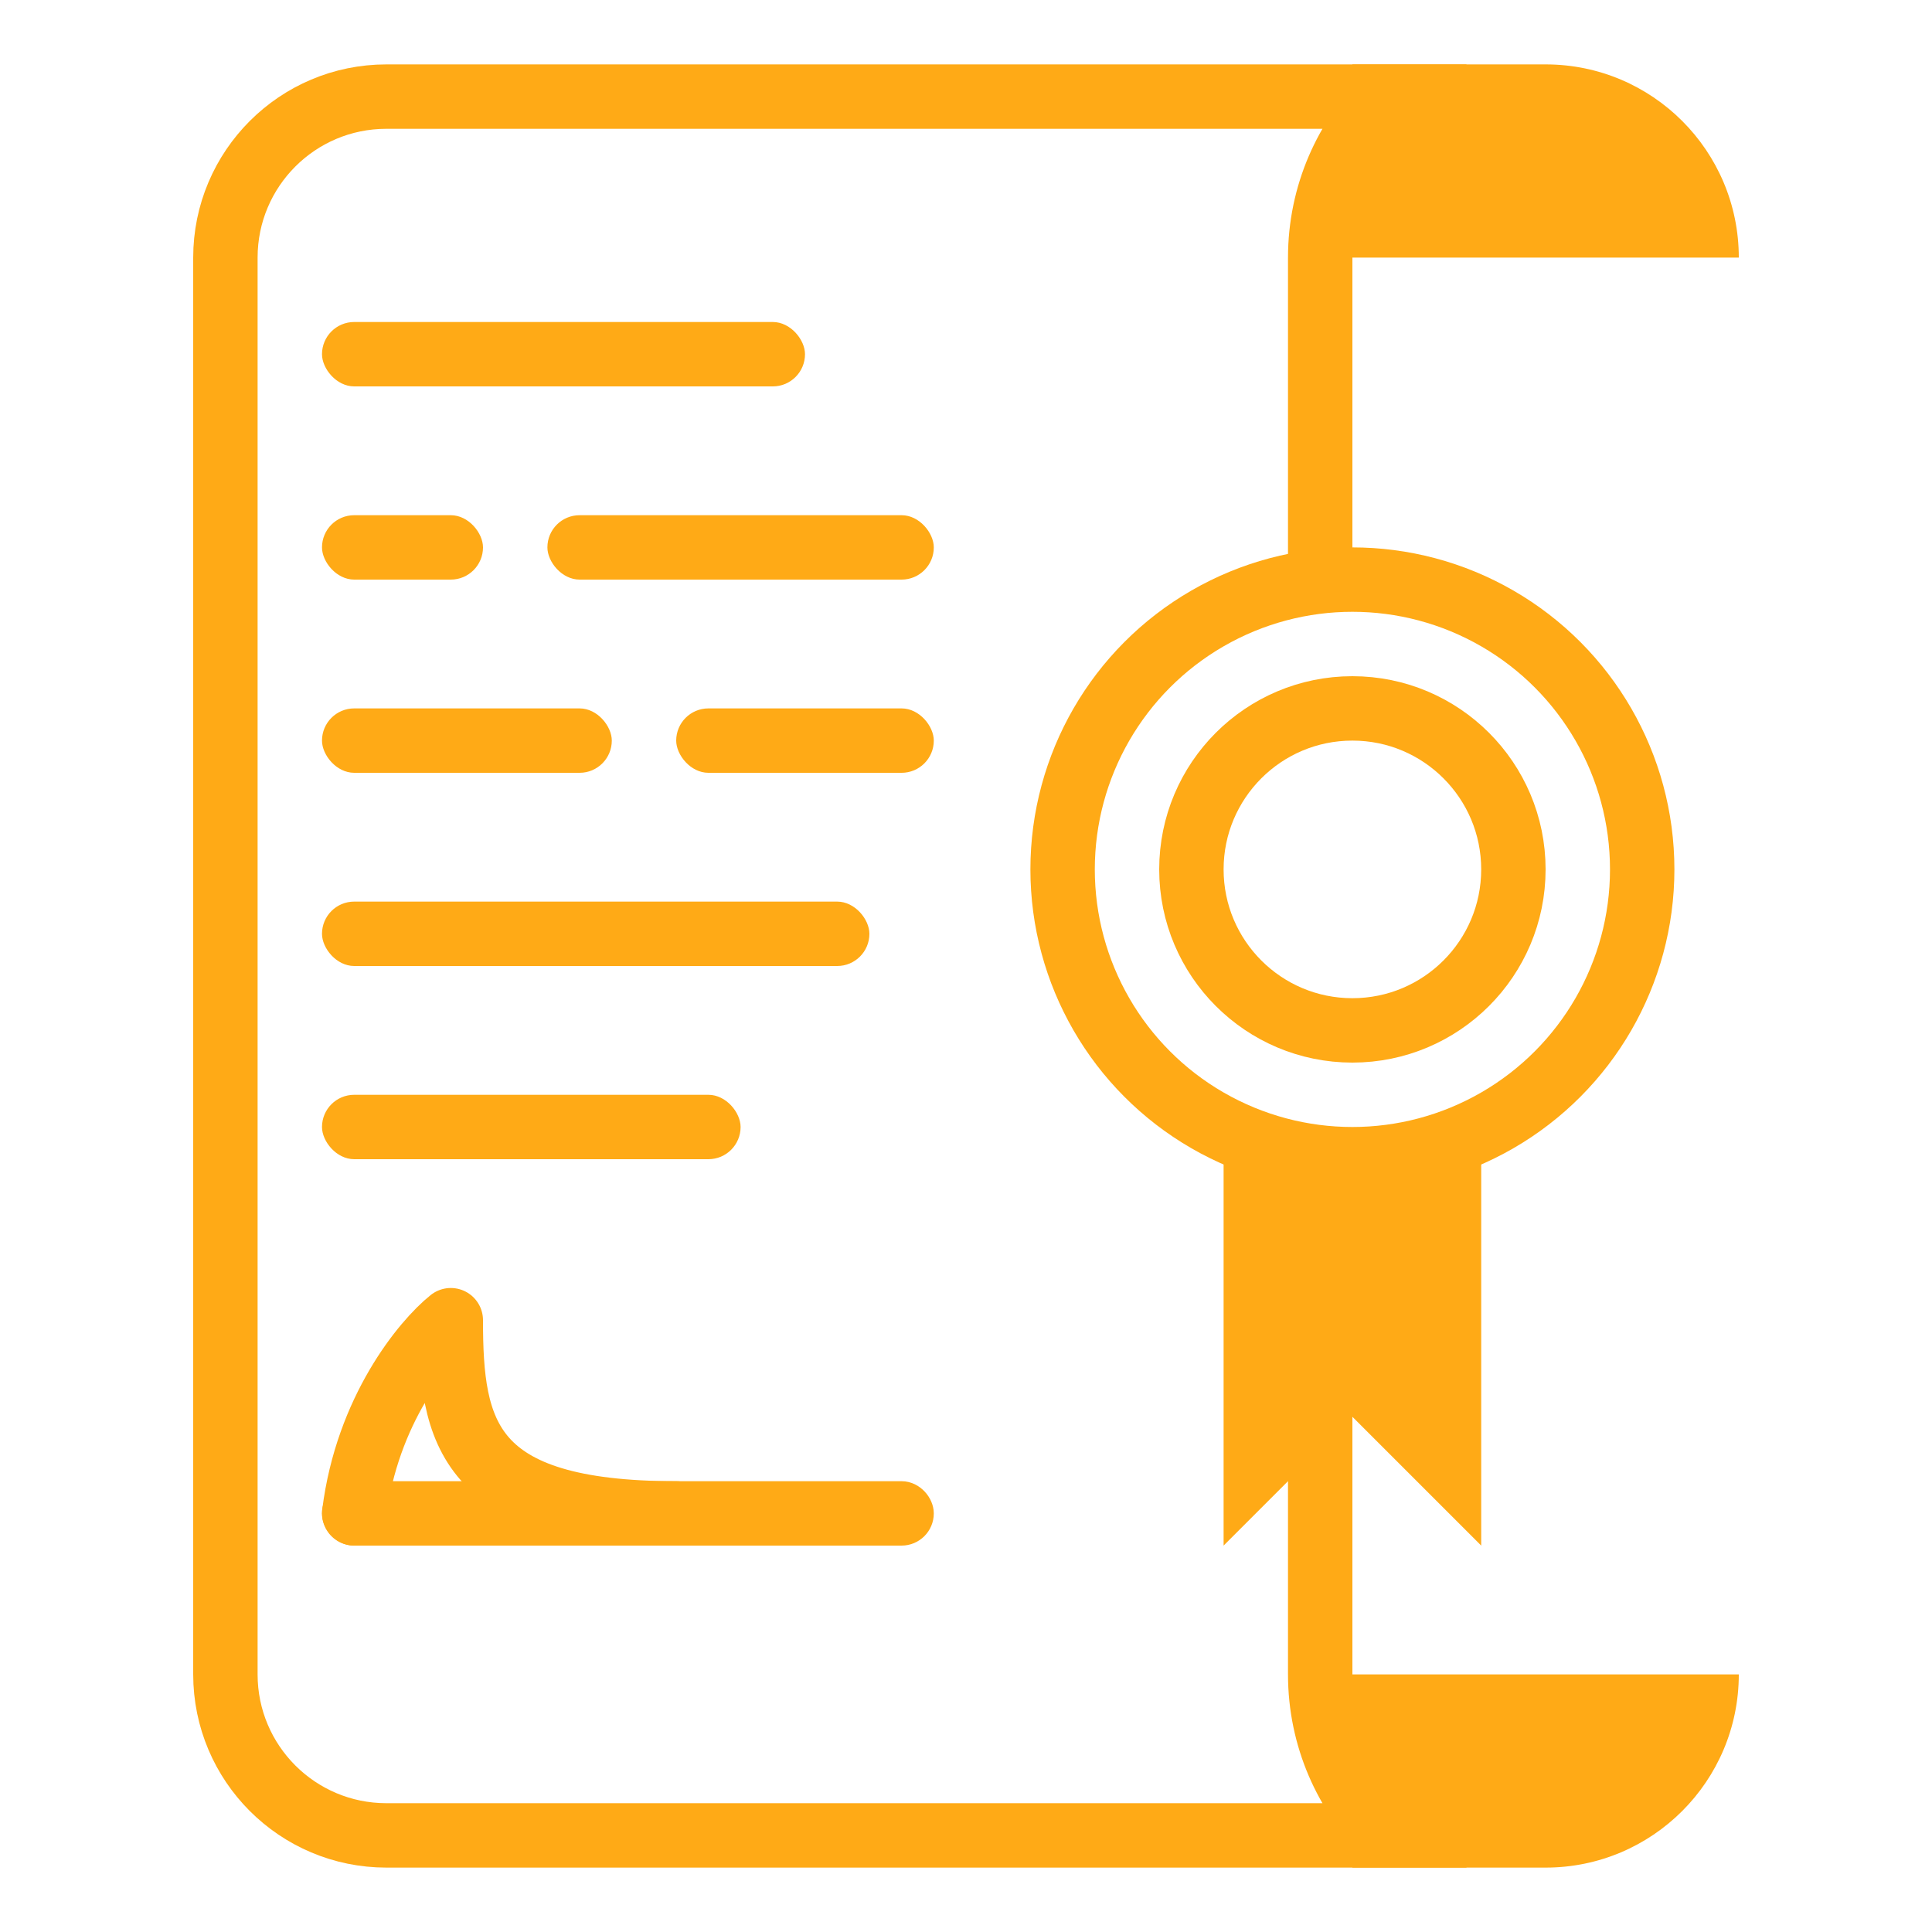
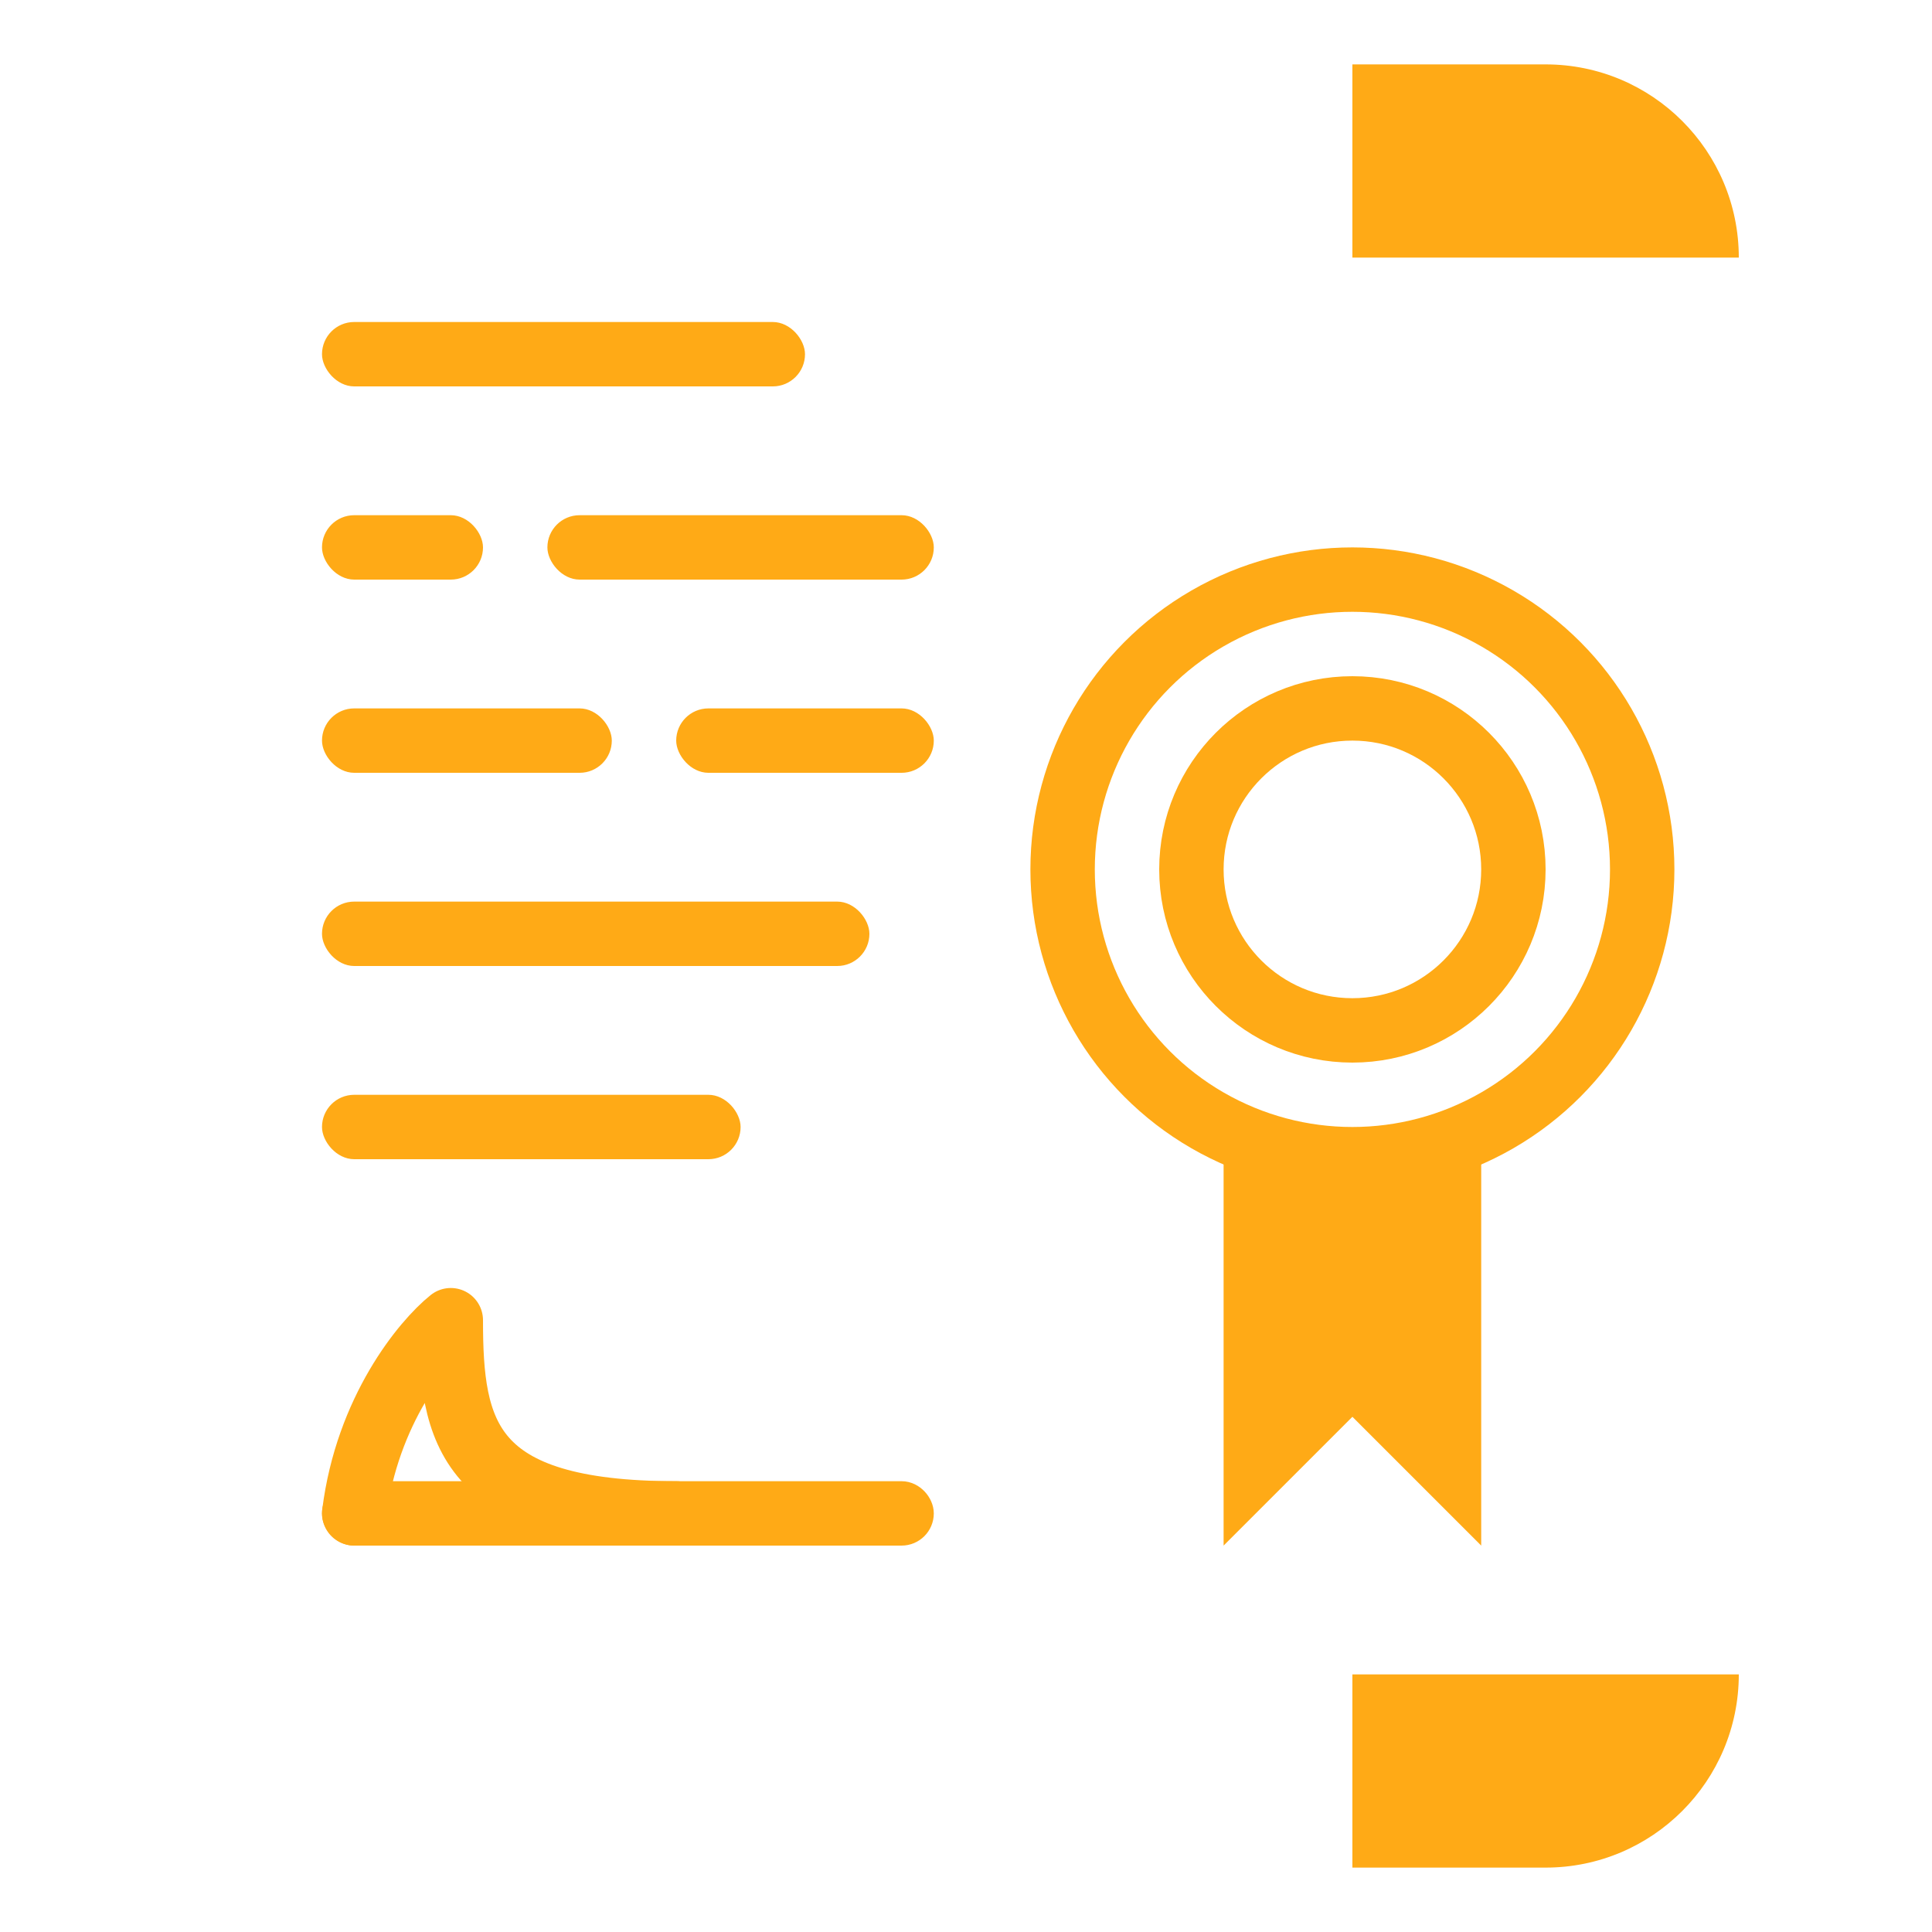
<svg xmlns="http://www.w3.org/2000/svg" width="60" height="60" viewBox="0 0 60 60" fill="none">
  <rect width="60" height="60" fill="white" />
  <path d="M42 52H54C54 55.314 51.314 58 48 58H42V52Z" fill="#FFAA16" />
  <path d="M42 8H54C54 4.686 51.314 2 48 2H42V8Z" fill="#FFAA16" />
-   <path d="M41 52C41 53.959 41.804 55.73 43.101 57H12C9.239 57 7 54.761 7 52V8C7 5.239 9.239 3 12 3H43.101C41.804 4.271 41 6.041 41 8V52Z" fill="white" stroke="#FFAA16" stroke-width="2" />
  <path d="M42 44V34V33H38V48L42 44Z" fill="#FFAA16" />
  <path d="M42 44V34V33H46V48L42 44Z" fill="#FFAA16" />
  <circle cx="42" cy="27" r="9" fill="white" stroke="#FFAA16" stroke-width="2" />
  <circle cx="42" cy="27" r="5" fill="white" stroke="#FFAA16" stroke-width="2" />
  <rect x="10" y="10" width="15" height="2" rx="1" fill="#FFAA16" />
  <rect x="10" y="16" width="5" height="2" rx="1" fill="#FFAA16" />
  <rect x="17" y="16" width="12" height="2" rx="1" fill="#FFAA16" />
  <rect x="21" y="22" width="8" height="2" rx="1" fill="#FFAA16" />
  <rect x="10" y="22" width="9" height="2" rx="1" fill="#FFAA16" />
  <rect x="10" y="28" width="17" height="2" rx="1" fill="#FFAA16" />
  <rect x="10" y="34" width="13" height="2" rx="1" fill="#FFAA16" />
  <rect x="10.5" y="46.5" width="18" height="1" rx="0.5" fill="#FFAA16" stroke="#FFAA16" />
  <path d="M11 47C11.4 43.8 13.167 41.667 14 41C14 44.5 14.5 47 21 47" stroke="#FFAA16" stroke-width="2" stroke-linecap="round" stroke-linejoin="round" />
</svg>